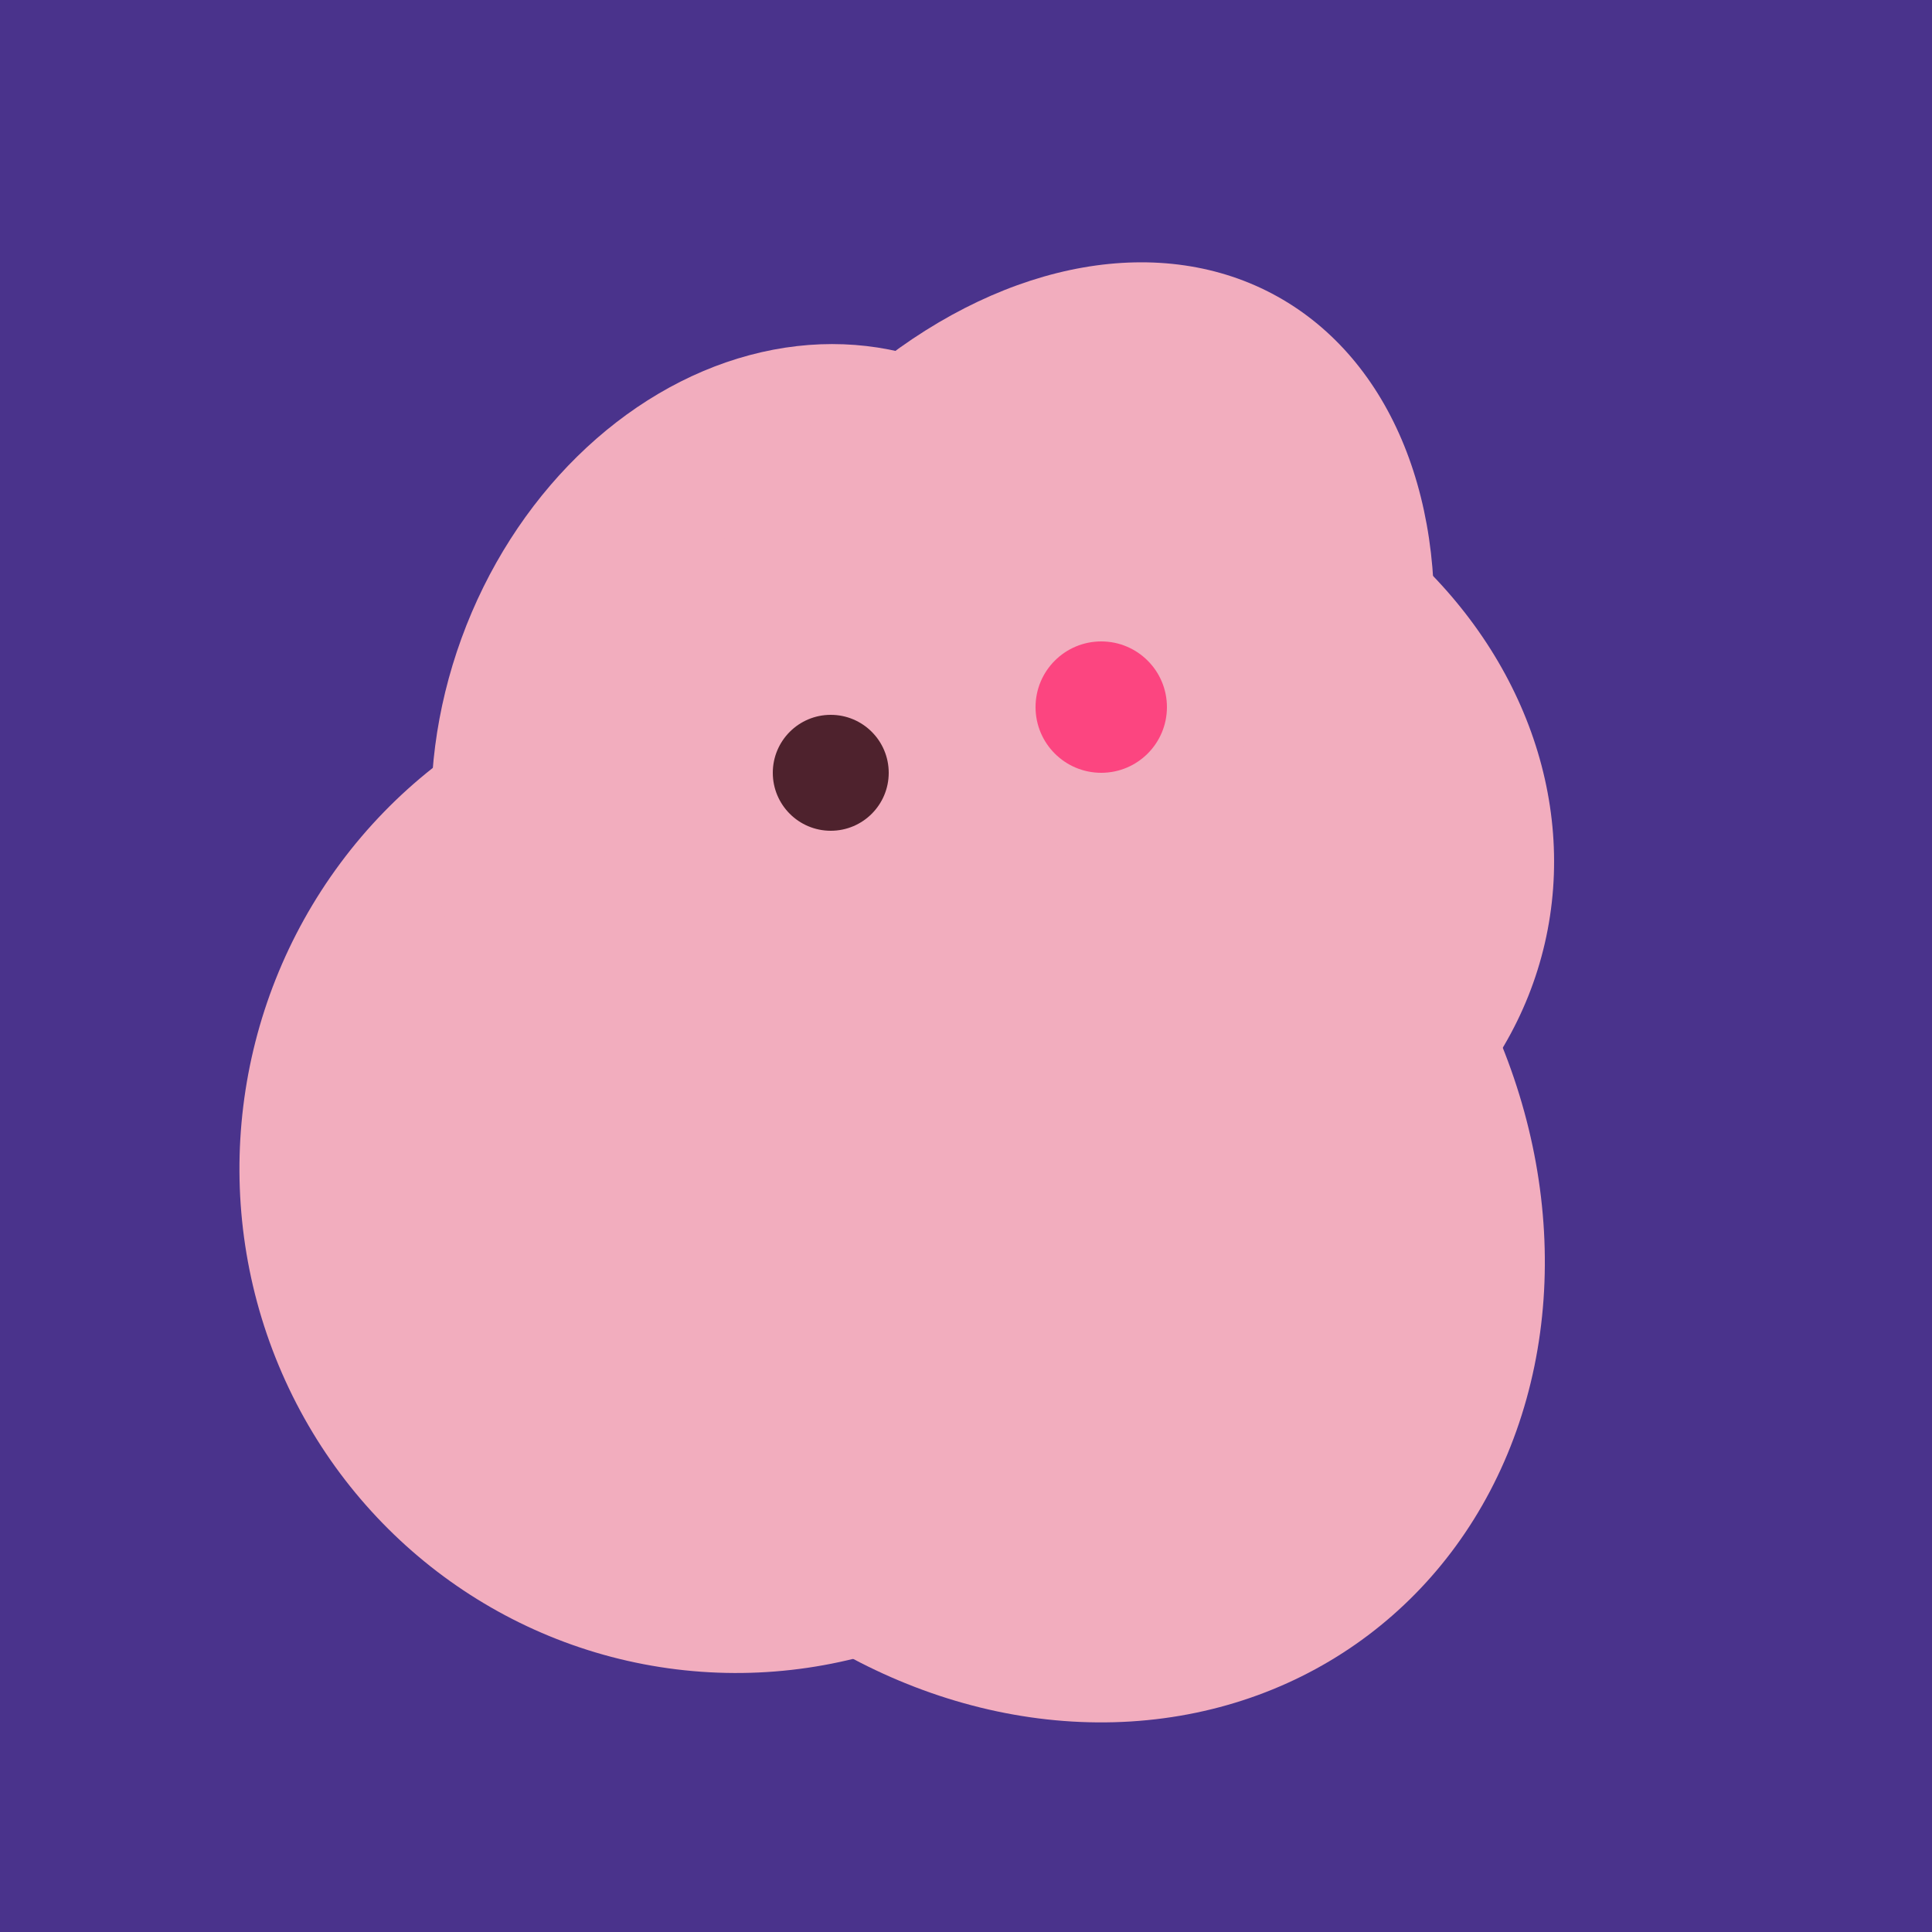
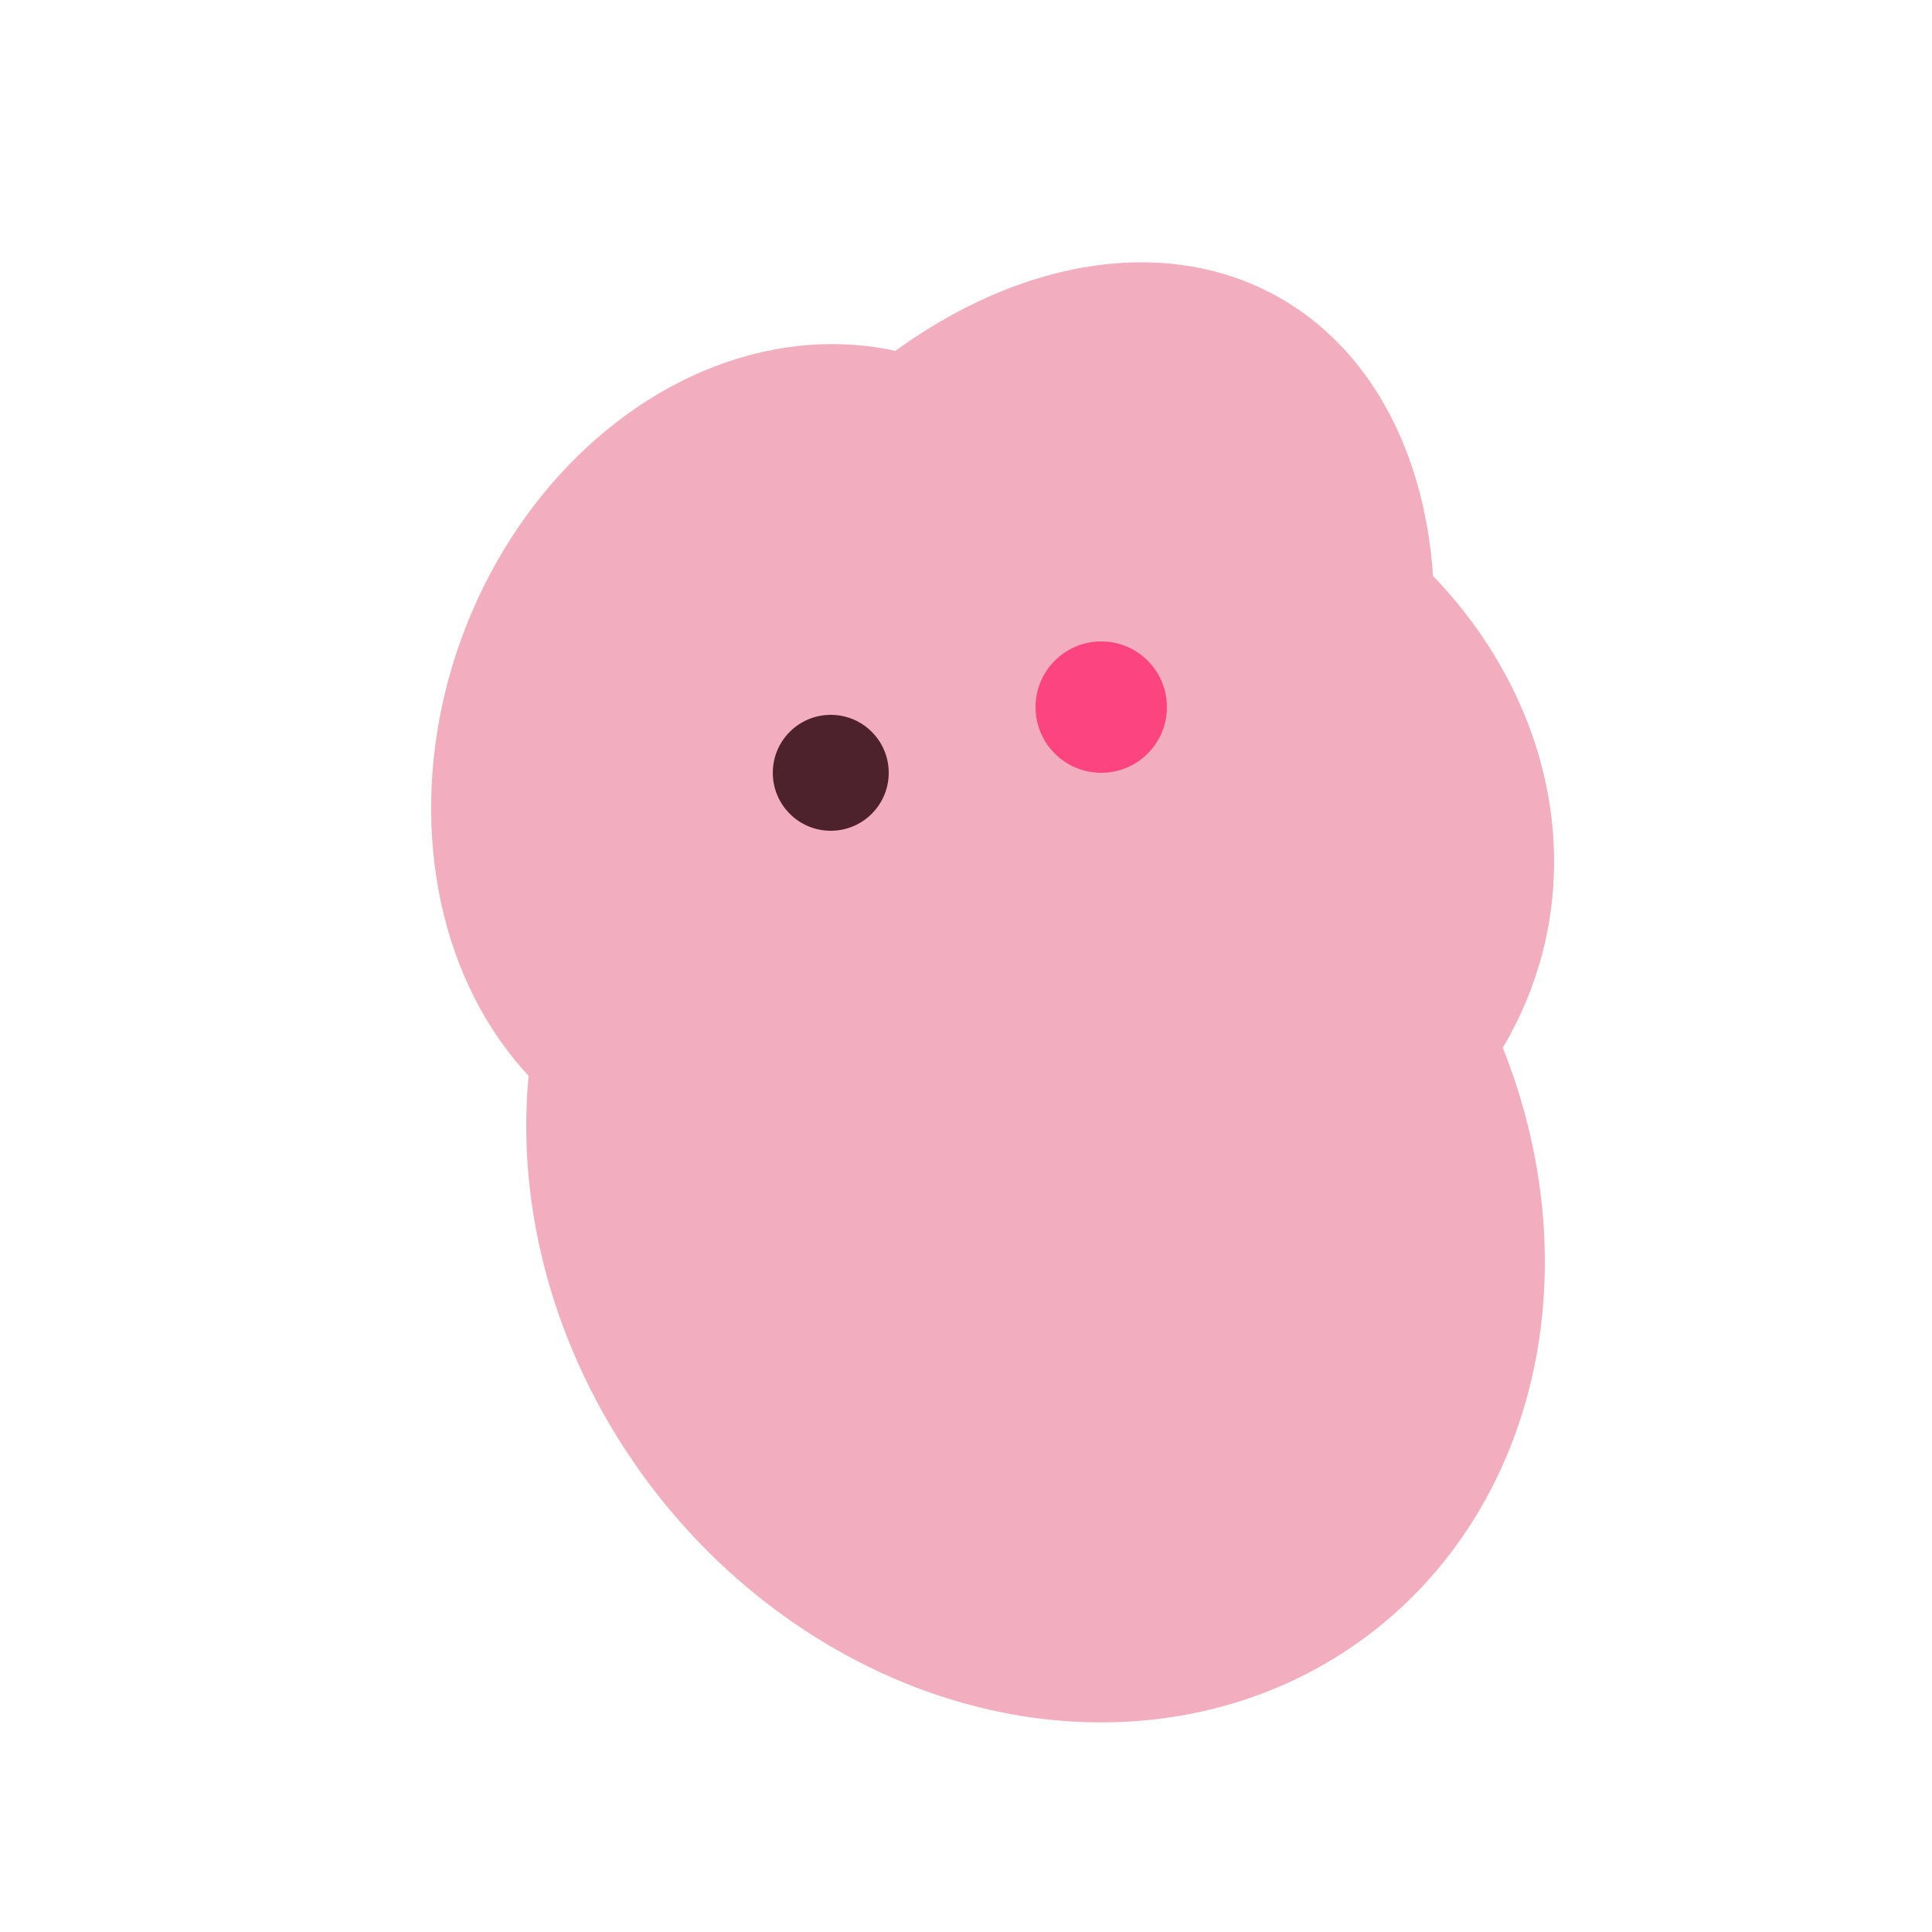
<svg xmlns="http://www.w3.org/2000/svg" width="500" height="500">
-   <rect width="500" height="500" fill="#4a338c" />
-   <ellipse cx="227" cy="258" rx="141" ry="115" transform="rotate(307, 227, 258)" fill="rgb(242,173,190)" />
  <ellipse cx="278" cy="216" rx="125" ry="108" transform="rotate(13, 278, 216)" fill="rgb(242,173,190)" />
-   <ellipse cx="191" cy="302" rx="131" ry="129" transform="rotate(277, 191, 302)" fill="rgb(242,173,190)" />
-   <ellipse cx="291" cy="239" rx="64" ry="66" transform="rotate(256, 291, 239)" fill="rgb(242,173,190)" />
  <ellipse cx="204" cy="196" rx="90" ry="109" transform="rotate(20, 204, 196)" fill="rgb(242,173,190)" />
  <ellipse cx="268" cy="309" rx="125" ry="143" transform="rotate(323, 268, 309)" fill="rgb(242,173,190)" />
  <ellipse cx="266" cy="193" rx="133" ry="95" transform="rotate(119, 266, 193)" fill="rgb(242,173,190)" />
  <ellipse cx="307" cy="266" rx="81" ry="59" transform="rotate(129, 307, 266)" fill="rgb(242,173,190)" />
-   <ellipse cx="220" cy="281" rx="59" ry="83" transform="rotate(229, 220, 281)" fill="rgb(242,173,190)" />
  <ellipse cx="237" cy="272" rx="63" ry="64" transform="rotate(185, 237, 272)" fill="rgb(242,173,190)" />
  <circle cx="215" cy="200" r="15" fill="rgb(78,34,45)" />
  <circle cx="285" cy="183" r="17" fill="rgb(252,69,128)" />
</svg>